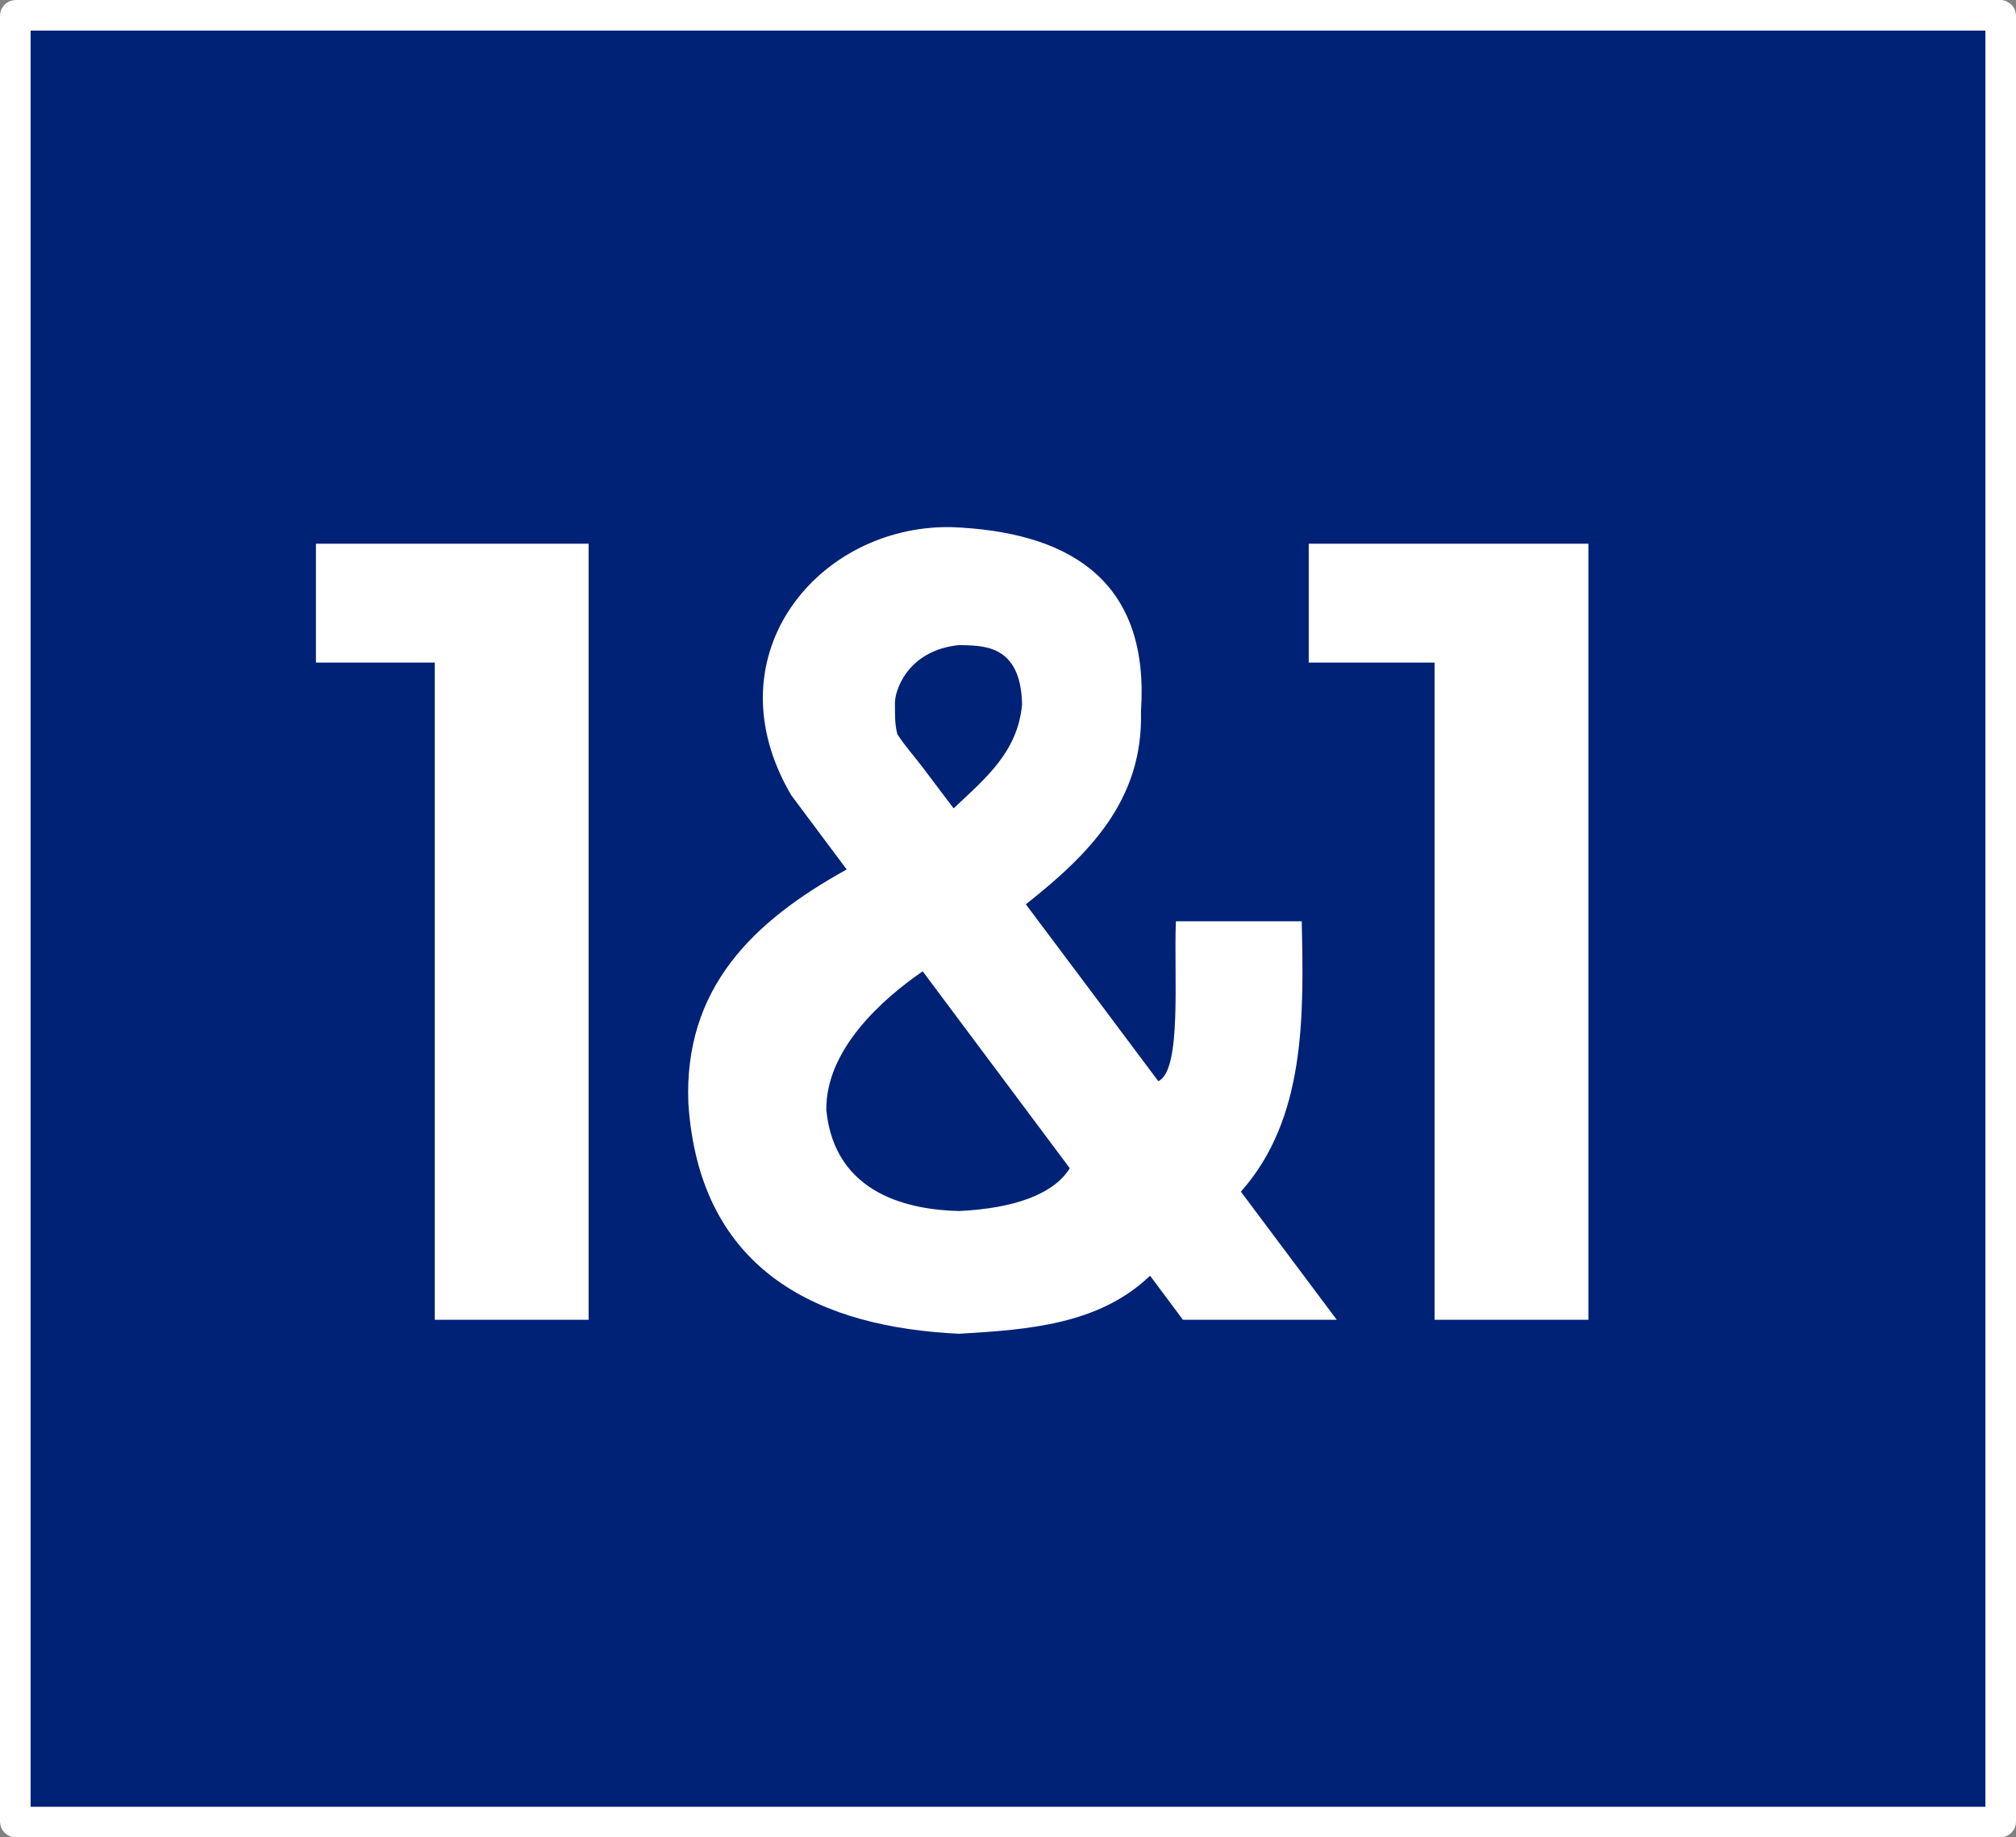
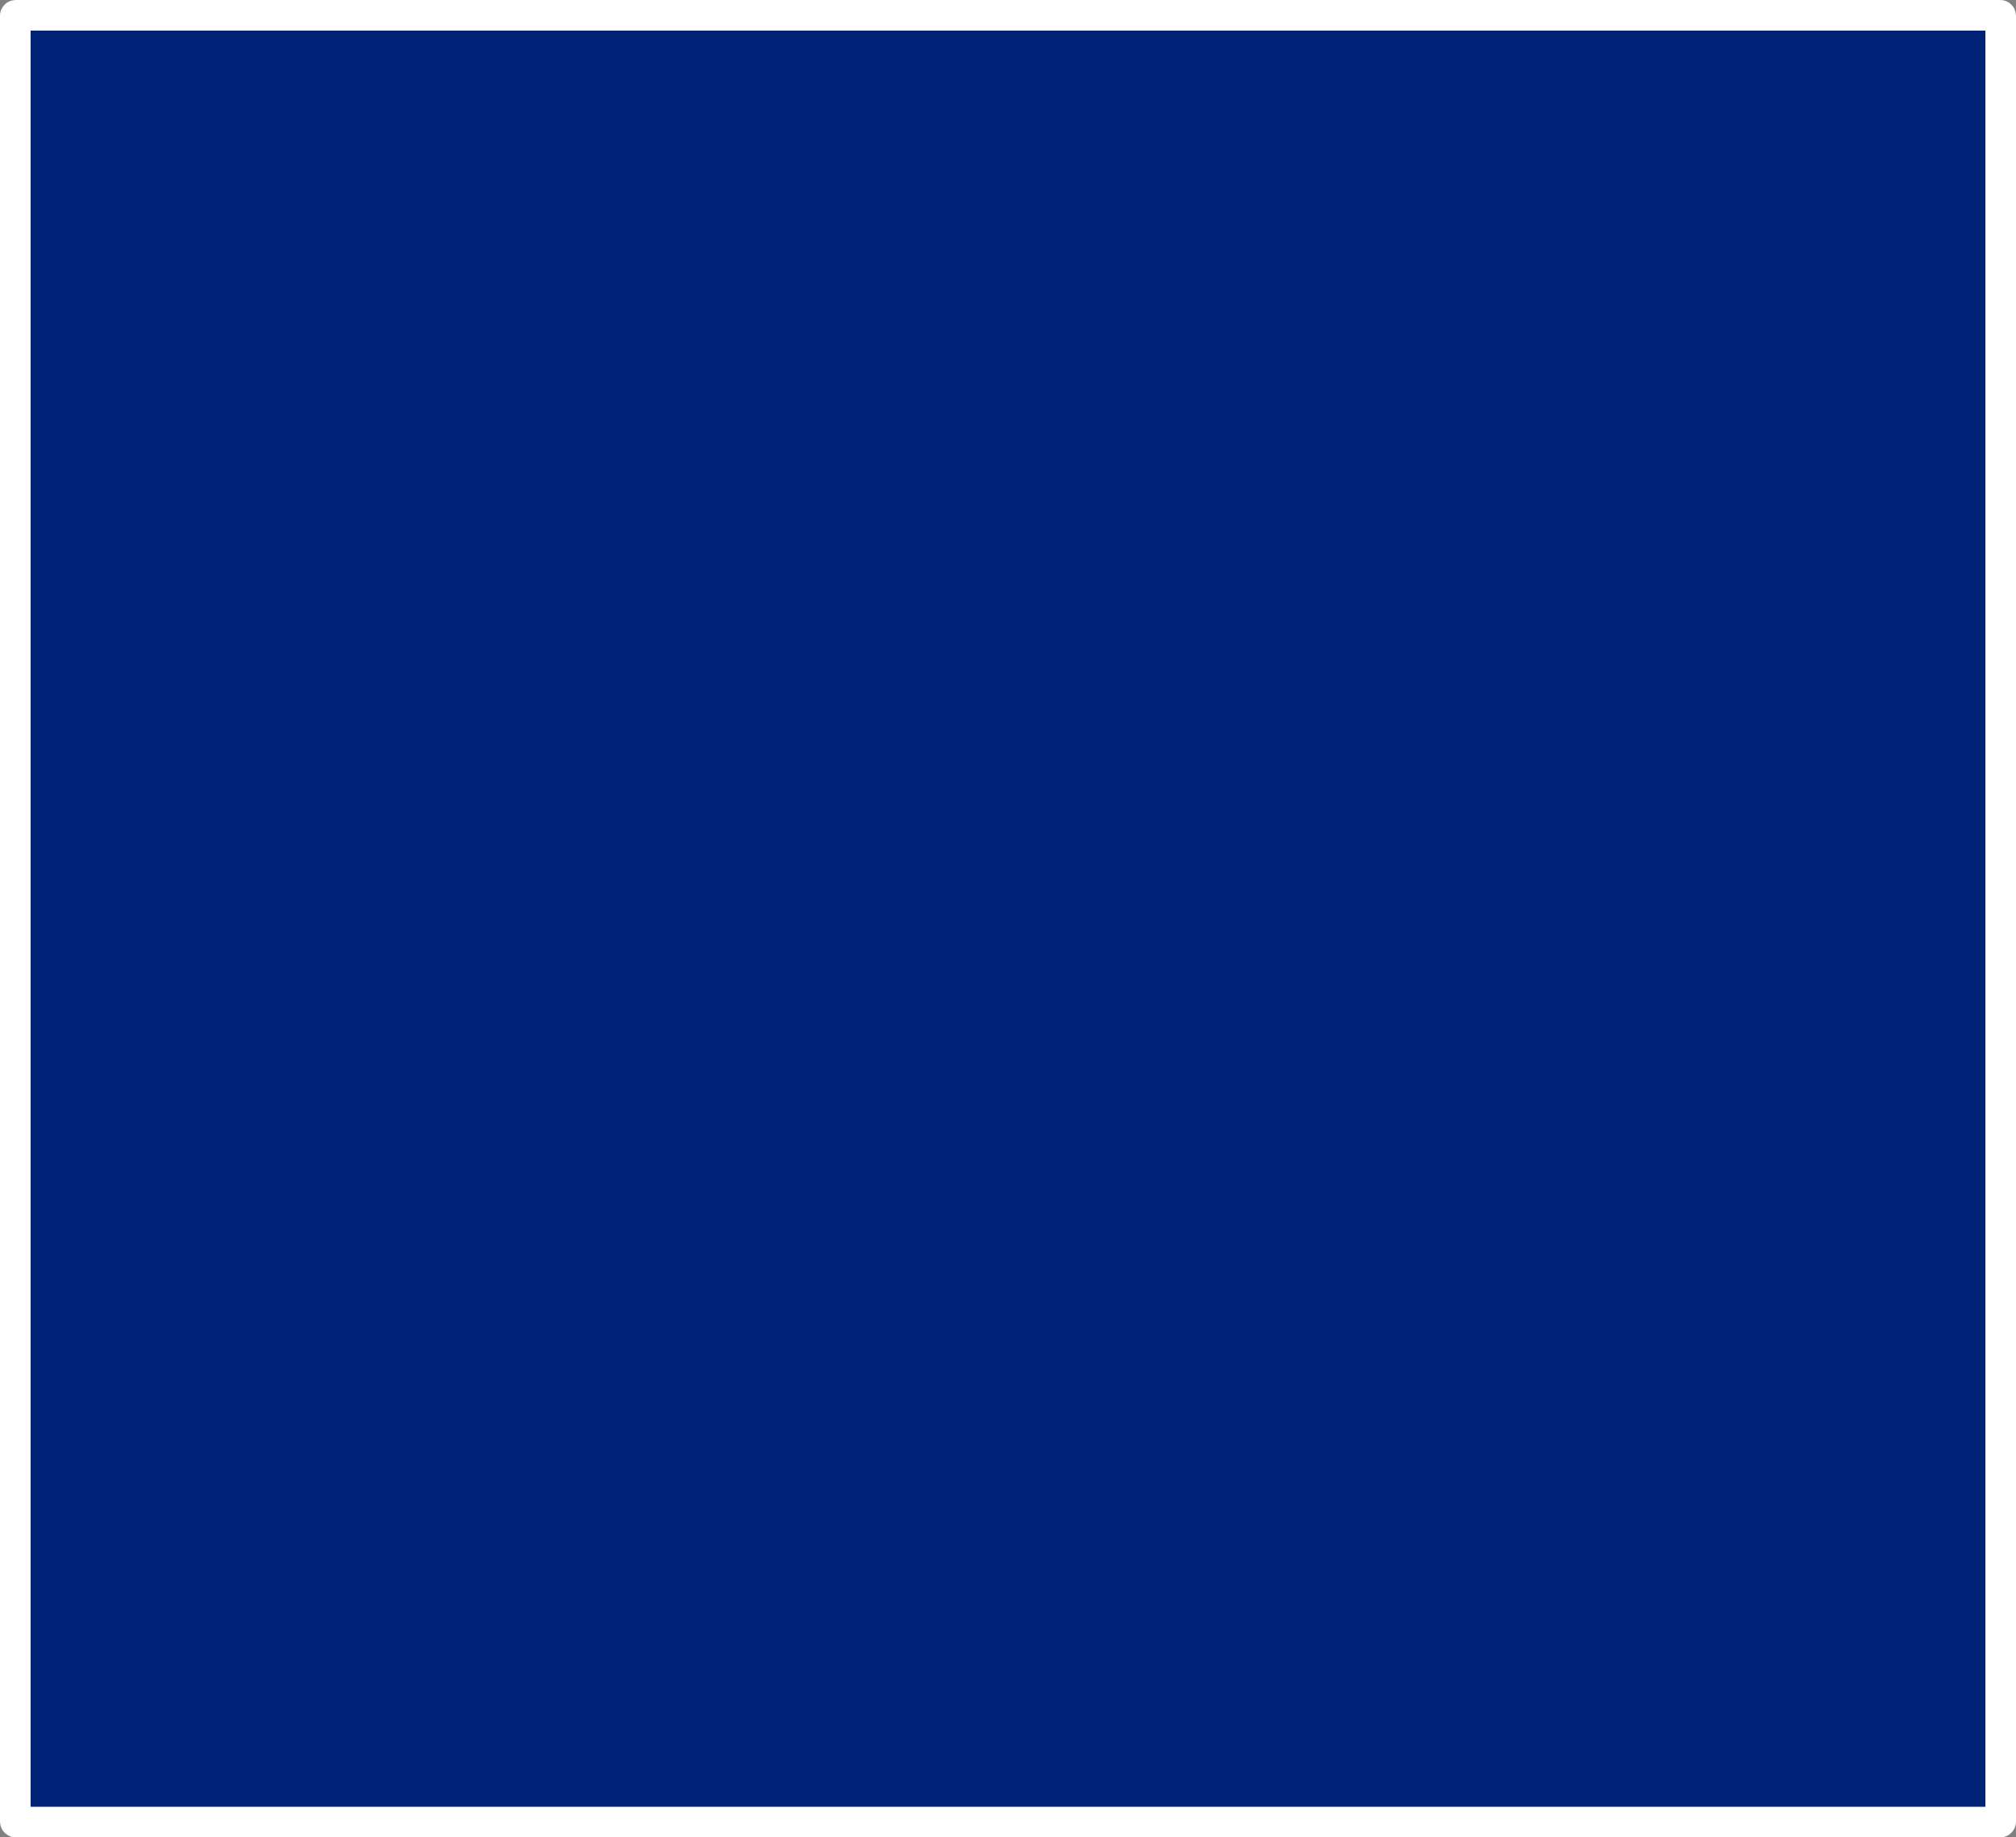
<svg xmlns="http://www.w3.org/2000/svg" version="1.0" width="719.58" height="655.81" id="svg2">
  <rect width="100%" height="100%" fill="#808080" stroke="none" />
  <defs id="defs5" />
  <rect width="708.66" height="644.89" ry="0.153" x="5.46" y="5.46" style="opacity: 1; fill: rgb(0, 34, 118); fill-opacity: 1; stroke: rgb(255, 255, 255); stroke-width: 10.921; stroke-linecap: square; stroke-linejoin: miter; stroke-miterlimit: 4; stroke-dasharray: none; stroke-opacity: 1;" id="rect1904" />
-   <path d="M 112.77,194.07 L 112.77,236.49 L 155.19,236.49 L 155.19,471.07 L 210.09,471.07 L 210.09,194.07 L 112.77,194.07 z " style="opacity: 1; fill: rgb(255, 255, 255); fill-opacity: 1; stroke: none; stroke-width: 1; stroke-linecap: square; stroke-linejoin: miter; stroke-miterlimit: 4; stroke-dasharray: none; stroke-opacity: 1;" id="path1879" />
-   <path d="M 467.13,194.07 L 467.13,236.49 L 512.05,236.49 L 512.05,471.07 L 566.95,471.07 L 566.95,194.07 L 467.13,194.07 z " style="opacity: 1; fill: rgb(255, 255, 255); fill-opacity: 1; stroke: none; stroke-width: 1; stroke-linecap: square; stroke-linejoin: miter; stroke-miterlimit: 4; stroke-dasharray: none; stroke-opacity: 1;" id="path1881" />
-   <path d="M 336.59,188.16 C 290.73,189.21 253.59,234.89 282.47,283.91 L 282.5,283.94 L 302.22,310.34 C 268.55,328.91 244.12,352.83 245.69,393.72 C 249.73,454.87 293.79,473.78 342.34,476.06 C 367.5,474.6 392.43,472.65 410.5,455.34 L 422.22,471.06 L 477.13,471.06 C 465.95,456.16 454.45,440.79 442.91,425.34 C 466.01,399.39 465.4,362.85 464.63,328.84 L 419.72,328.84 C 418.91,347.87 421.97,381.99 413.44,385.91 C 397.43,364.48 381.51,343.24 366.16,322.78 C 388.48,305.1 408.12,285.77 407.25,253.97 C 410.37,208.55 383.42,190.88 343.41,188.34 C 341.12,188.17 338.85,188.1 336.59,188.16 z M 342.34,230.25 C 350.29,230.51 364.41,229.5 364.81,251.47 C 363.22,268.42 351.92,277.66 340.38,288.53 C 336.63,283.56 332.85,278.54 329.22,273.75 C 326.21,269.78 322.84,266.05 320.28,262.03 C 319.29,258.09 319.49,254.9 319.44,251 C 319.27,247.03 323.63,232.11 342.34,230.25 z M 329.34,346.69 L 381.84,416.97 C 376.31,426.03 362.39,431.31 342.34,432.25 C 325.12,431.85 297.97,426.64 294.94,396.22 C 294.69,374.88 314.41,356.95 329.34,346.69 z " style="opacity: 1; fill: rgb(255, 255, 255); fill-opacity: 1; stroke: none; stroke-width: 1; stroke-linecap: square; stroke-linejoin: miter; stroke-miterlimit: 4; stroke-dasharray: none; stroke-opacity: 1;" id="path1891" />
  <head />
</svg>